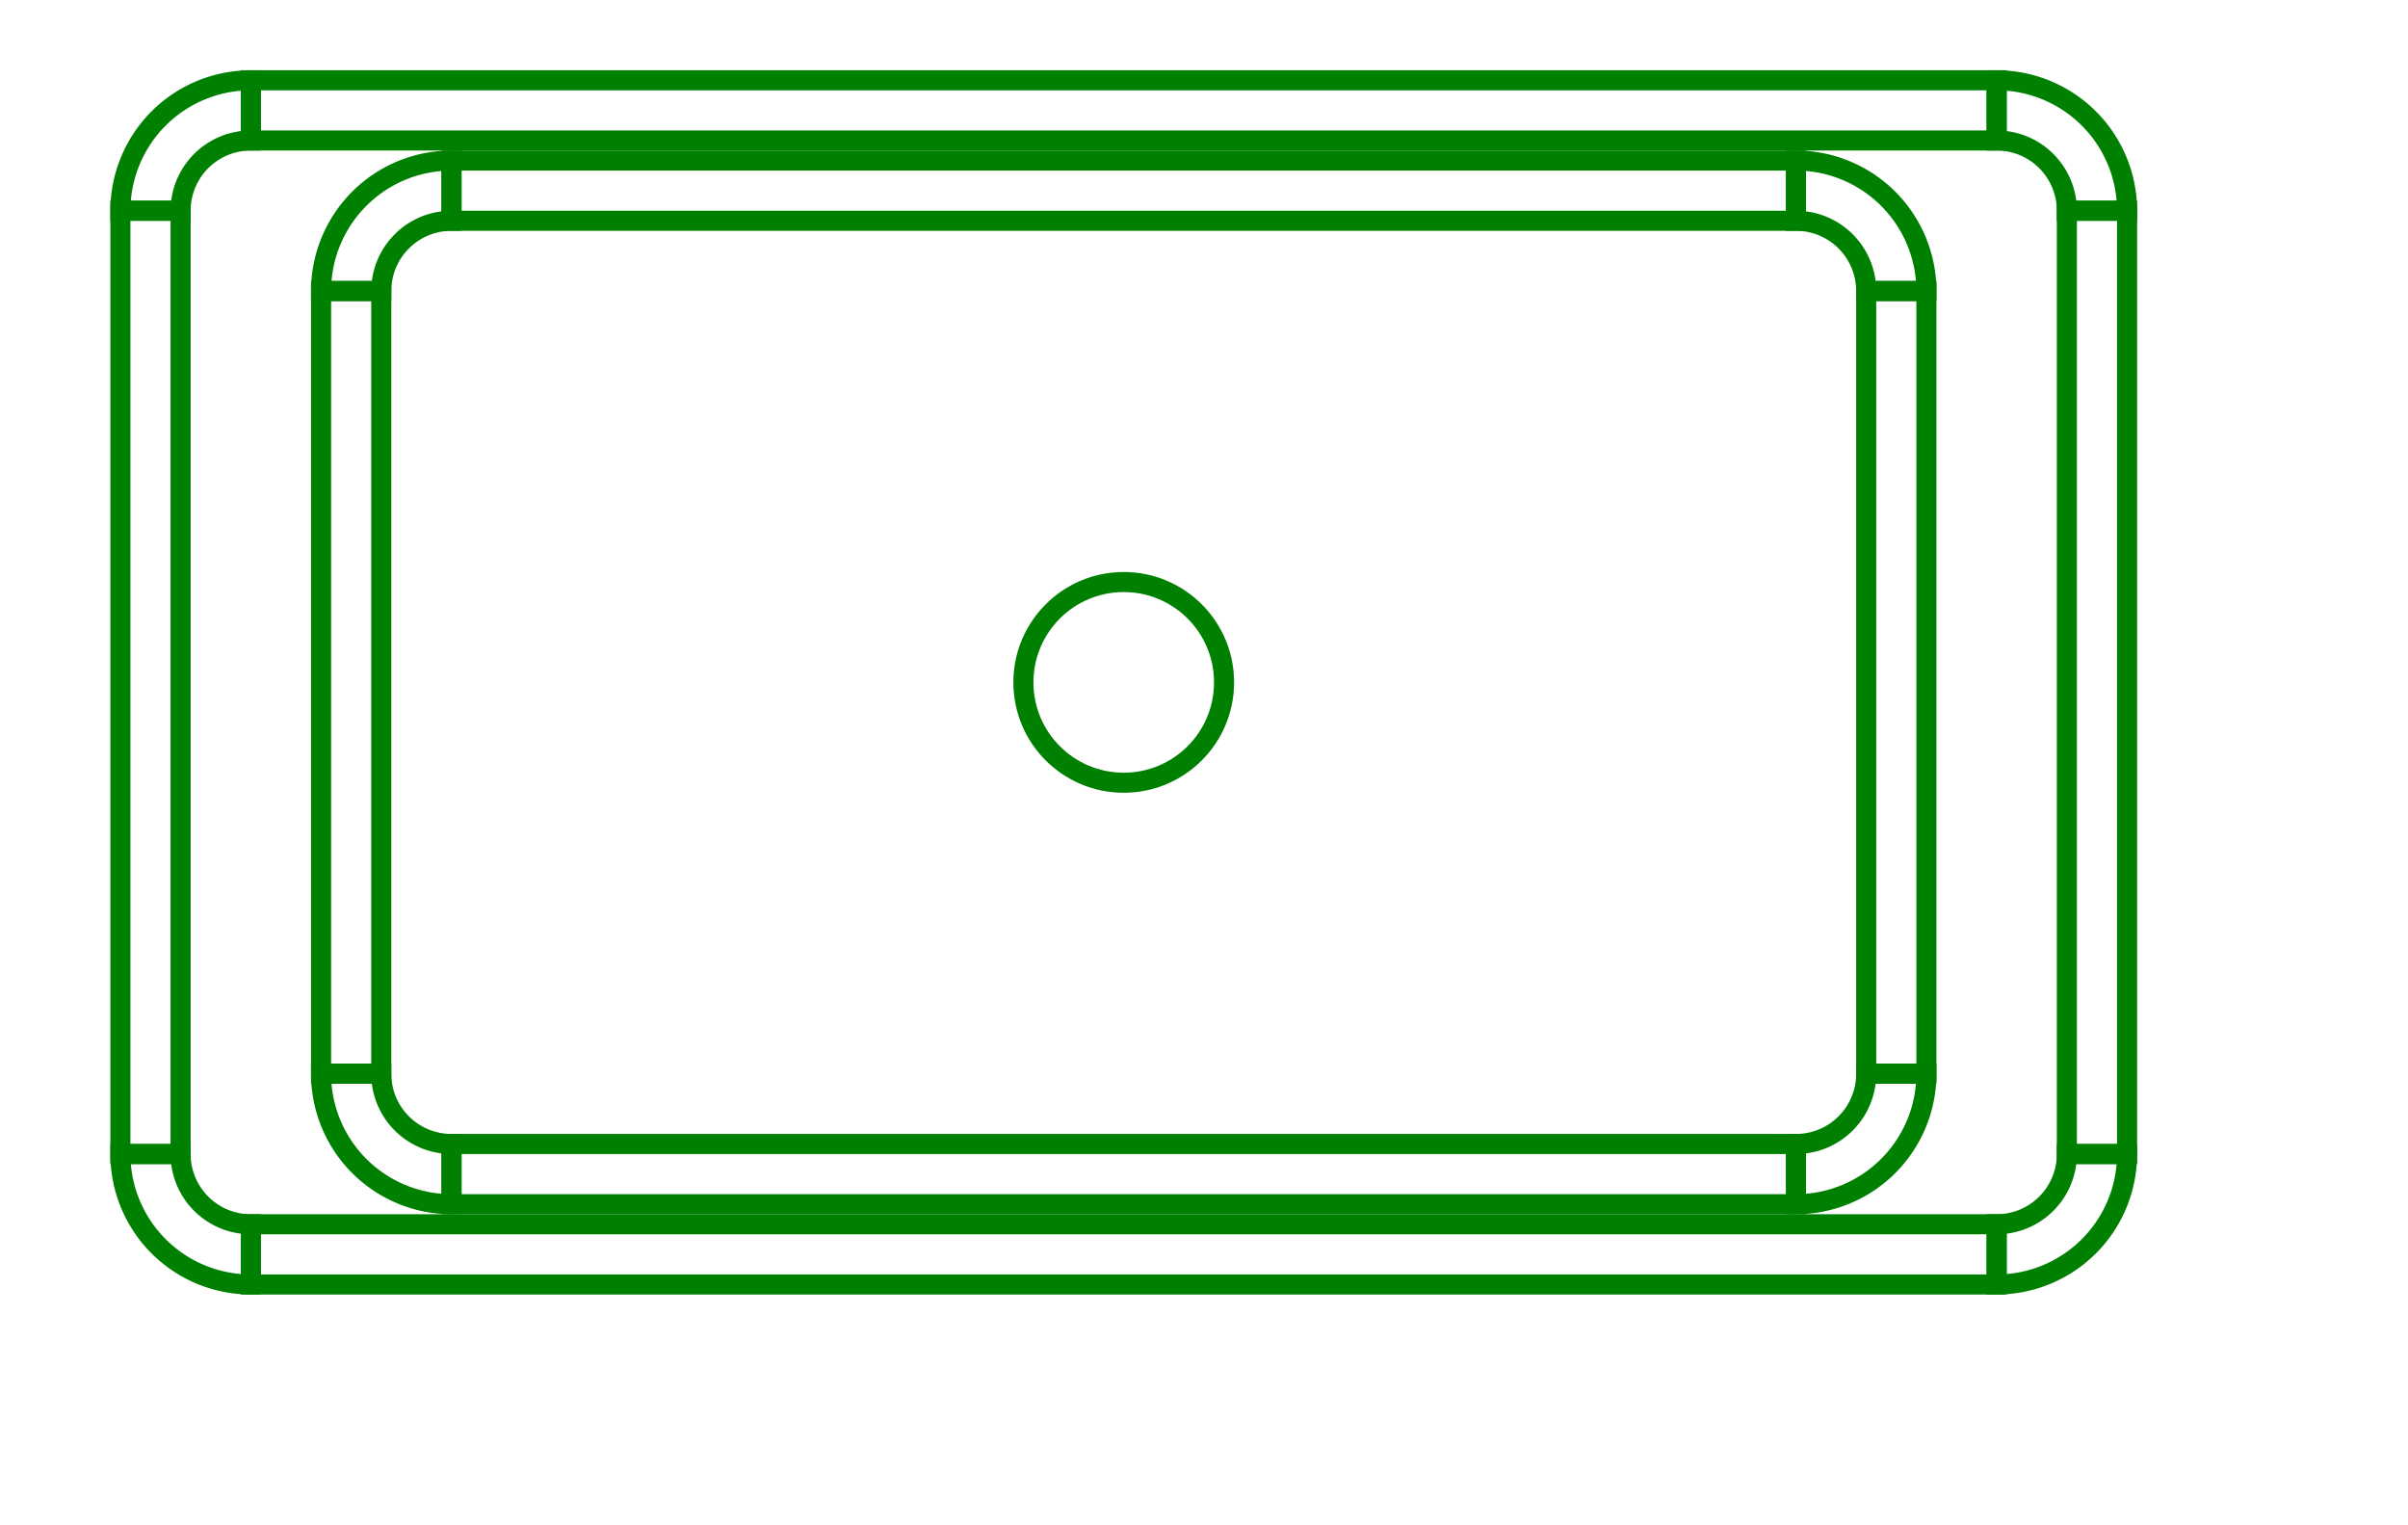
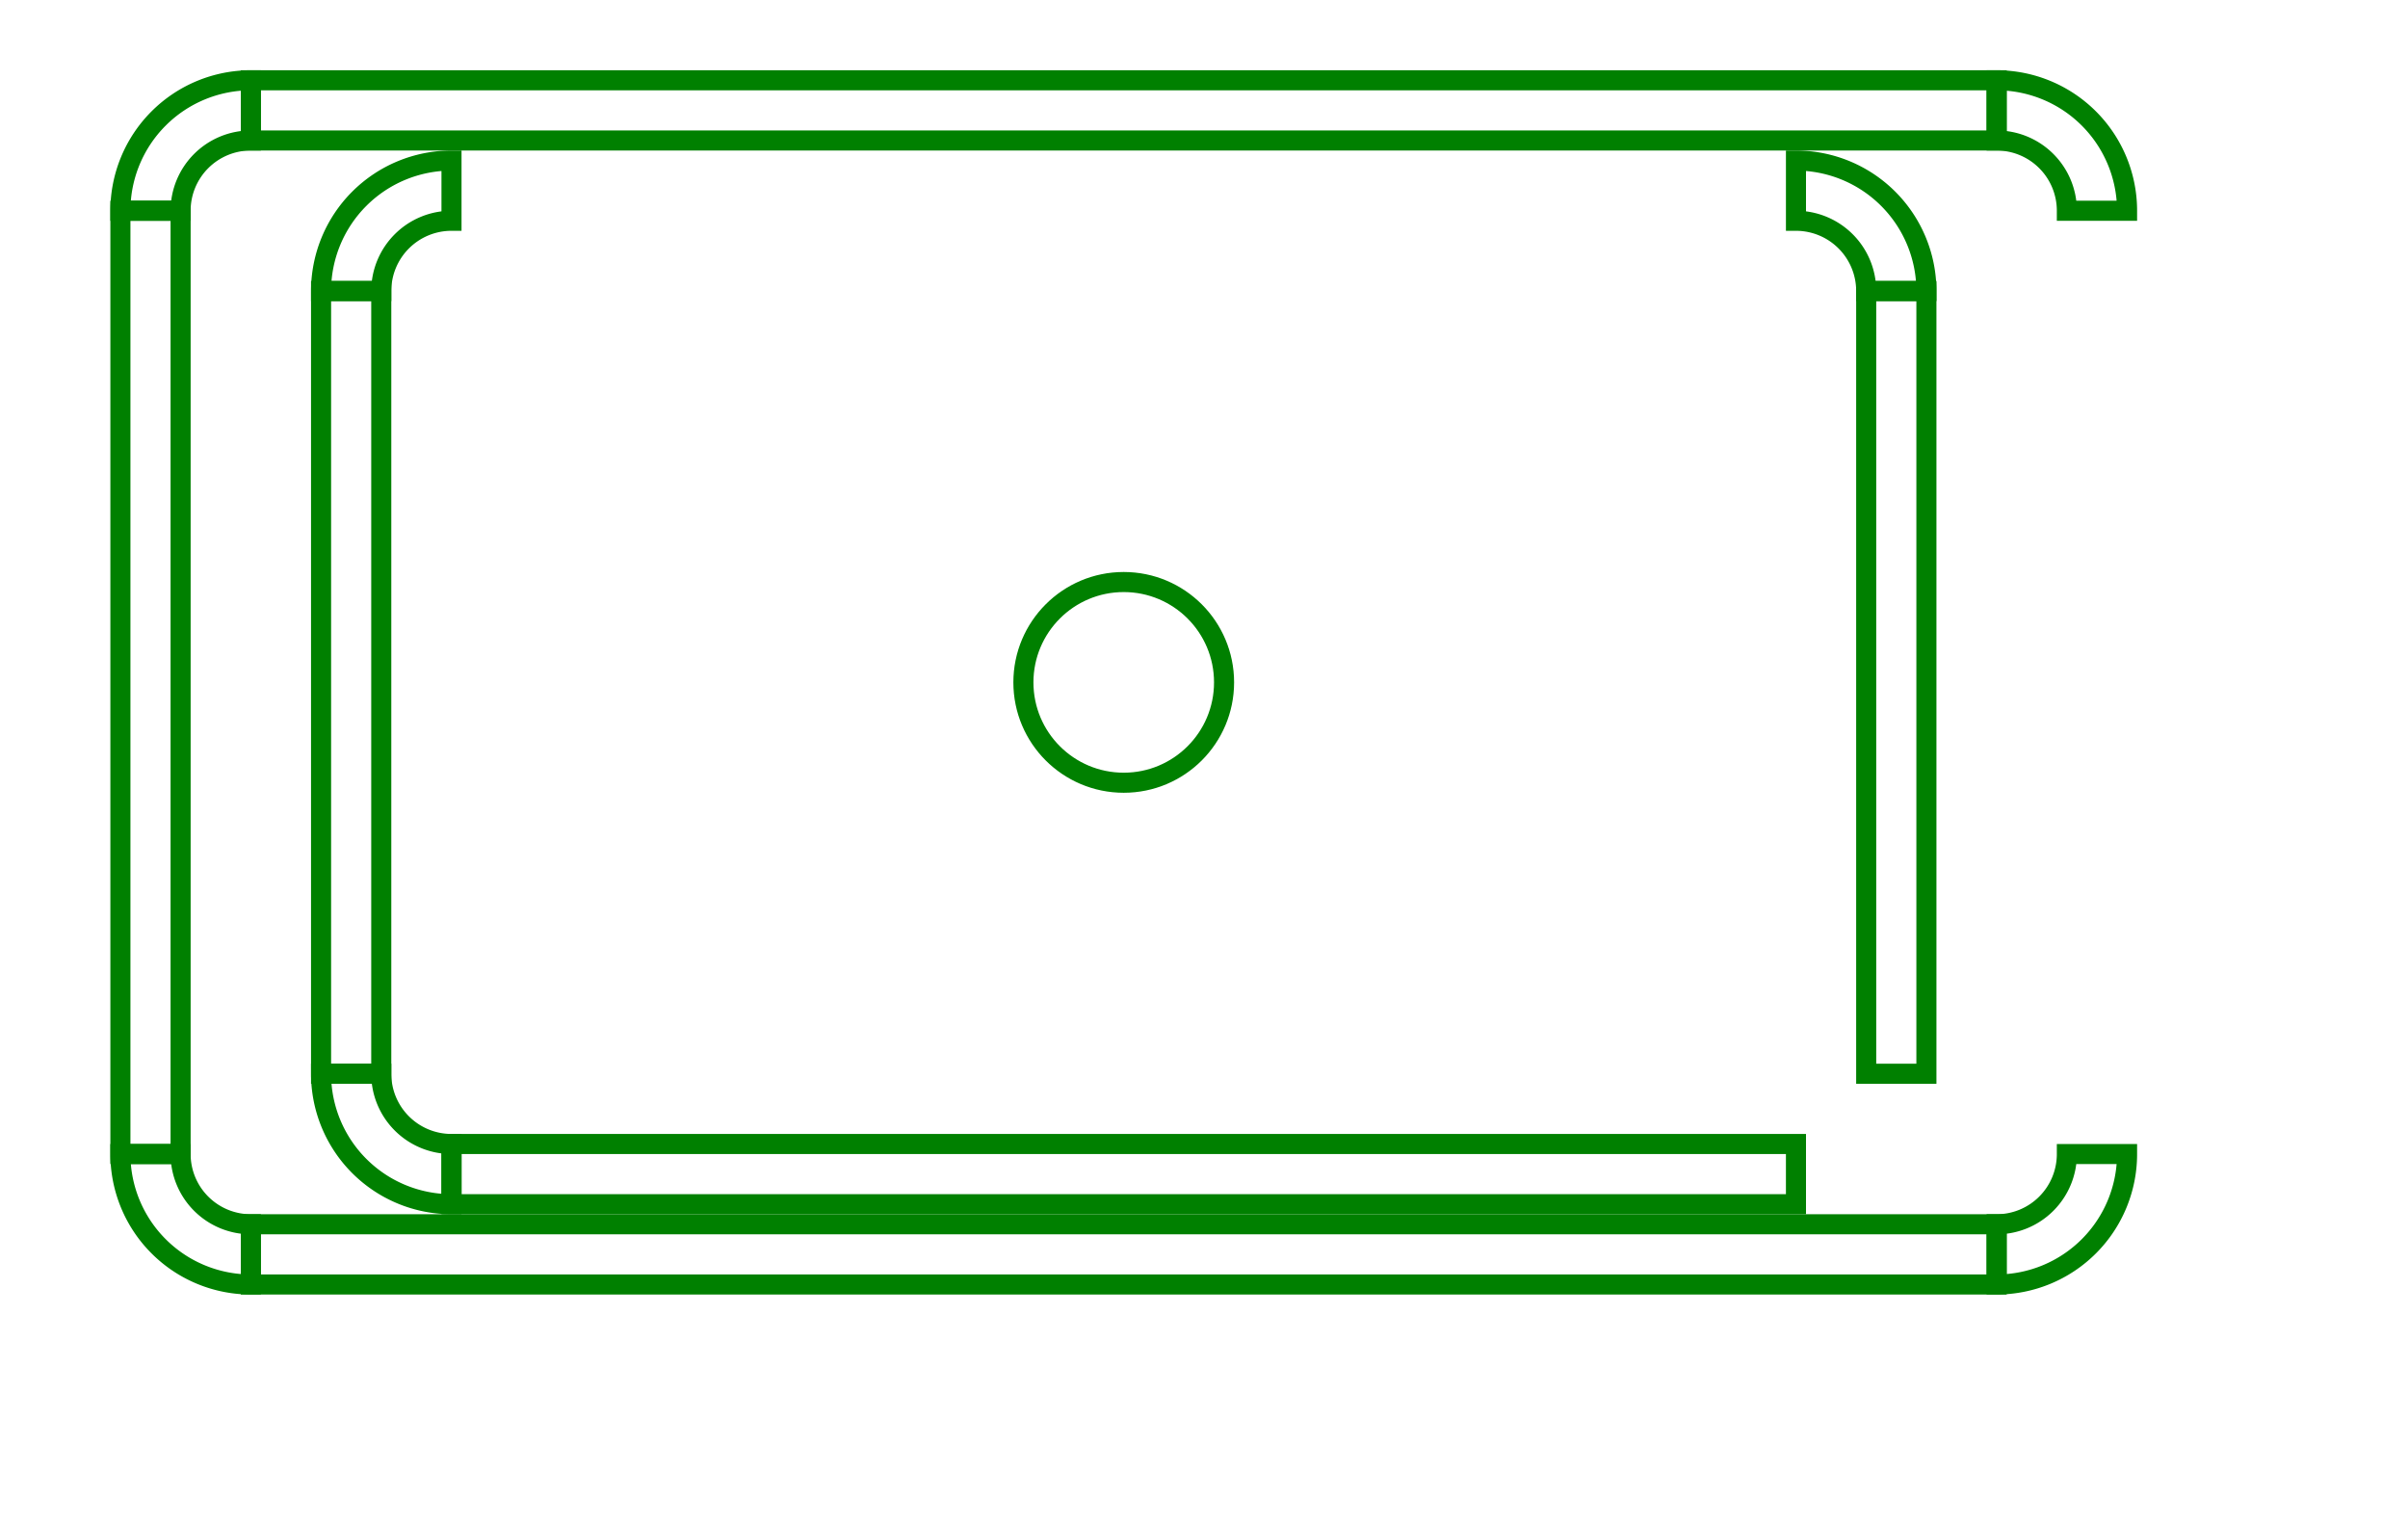
<svg xmlns="http://www.w3.org/2000/svg" width="120" height="76" viewBox="-56 -34 120 76">
  <circle cx="0" cy="0" r="5" stroke="green" stroke-width="1" fill="none" />
  <path d="M -43.5 30 L 43.5 30 L 43.5 27 L -43.5 27 L -43.5 30 Z" stroke="green" stroke-width="1" fill="none" />
  <path d="M 43.5 30 A 6.5 6.5 0 0 0 50 23.5 L 47 23.5 A 3.5 3.5 0 0 1 43.5 27 L 43.5 30 Z" stroke="green" stroke-width="1" fill="none" />
-   <path d="M 50 23.5 L 50 -23.5 L 47 -23.5 L 47 23.5 L 50 23.5 Z" stroke="green" stroke-width="1" fill="none" />
  <path d="M 50 -23.5 A 6.5 6.5 0 0 0 43.5 -30 L 43.5 -27 A 3.5 3.5 0 0 1 47 -23.5 L 50 -23.5 Z" stroke="green" stroke-width="1" fill="none" />
  <path d="M 43.5 -30 L -43.5 -30 L -43.5 -27 L 43.5 -27 L 43.5 -30 Z" stroke="green" stroke-width="1" fill="none" />
  <path d="M -43.5 -30 A 6.5 6.5 0 0 0 -50 -23.5 L -47 -23.5 A 3.5 3.5 0 0 1 -43.5 -27 L -43.5 -30 Z" stroke="green" stroke-width="1" fill="none" />
  <path d="M -50 -23.5 L -50 23.5 L -47 23.5 L -47 -23.5 L -50 -23.5 Z" stroke="green" stroke-width="1" fill="none" />
  <path d="M -50 23.5 A 6.5 6.5 0 0 0 -43.5 30 L -43.5 27 A 3.5 3.5 0 0 1 -47 23.5 L -50 23.5 Z" stroke="green" stroke-width="1" fill="none" />
  <path d="M -33.5 26 L 33.5 26 L 33.5 23 L -33.5 23 L -33.5 26 Z" stroke="green" stroke-width="1" fill="none" />
-   <path d="M 33.5 26 A 6.5 6.5 0 0 0 40 19.5 L 37 19.5 A 3.5 3.5 0 0 1 33.5 23 L 33.5 26 Z" stroke="green" stroke-width="1" fill="none" />
  <path d="M 40 19.5 L 40 -19.5 L 37 -19.5 L 37 19.5 L 40 19.5 Z" stroke="green" stroke-width="1" fill="none" />
  <path d="M 40 -19.5 A 6.5 6.5 0 0 0 33.5 -26 L 33.5 -23 A 3.5 3.5 0 0 1 37 -19.5 L 40 -19.5 Z" stroke="green" stroke-width="1" fill="none" />
-   <path d="M 33.5 -26 L -33.5 -26 L -33.5 -23 L 33.5 -23 L 33.5 -26 Z" stroke="green" stroke-width="1" fill="none" />
  <path d="M -33.5 -26 A 6.5 6.5 0 0 0 -40 -19.5 L -37 -19.5 A 3.5 3.5 0 0 1 -33.5 -23 L -33.5 -26 Z" stroke="green" stroke-width="1" fill="none" />
  <path d="M -40 -19.5 L -40 19.5 L -37 19.5 L -37 -19.5 L -40 -19.5 Z" stroke="green" stroke-width="1" fill="none" />
  <path d="M -40 19.5 A 6.5 6.5 0 0 0 -33.5 26 L -33.5 23 A 3.5 3.5 0 0 1 -37 19.5 L -40 19.5 Z" stroke="green" stroke-width="1" fill="none" />
</svg>